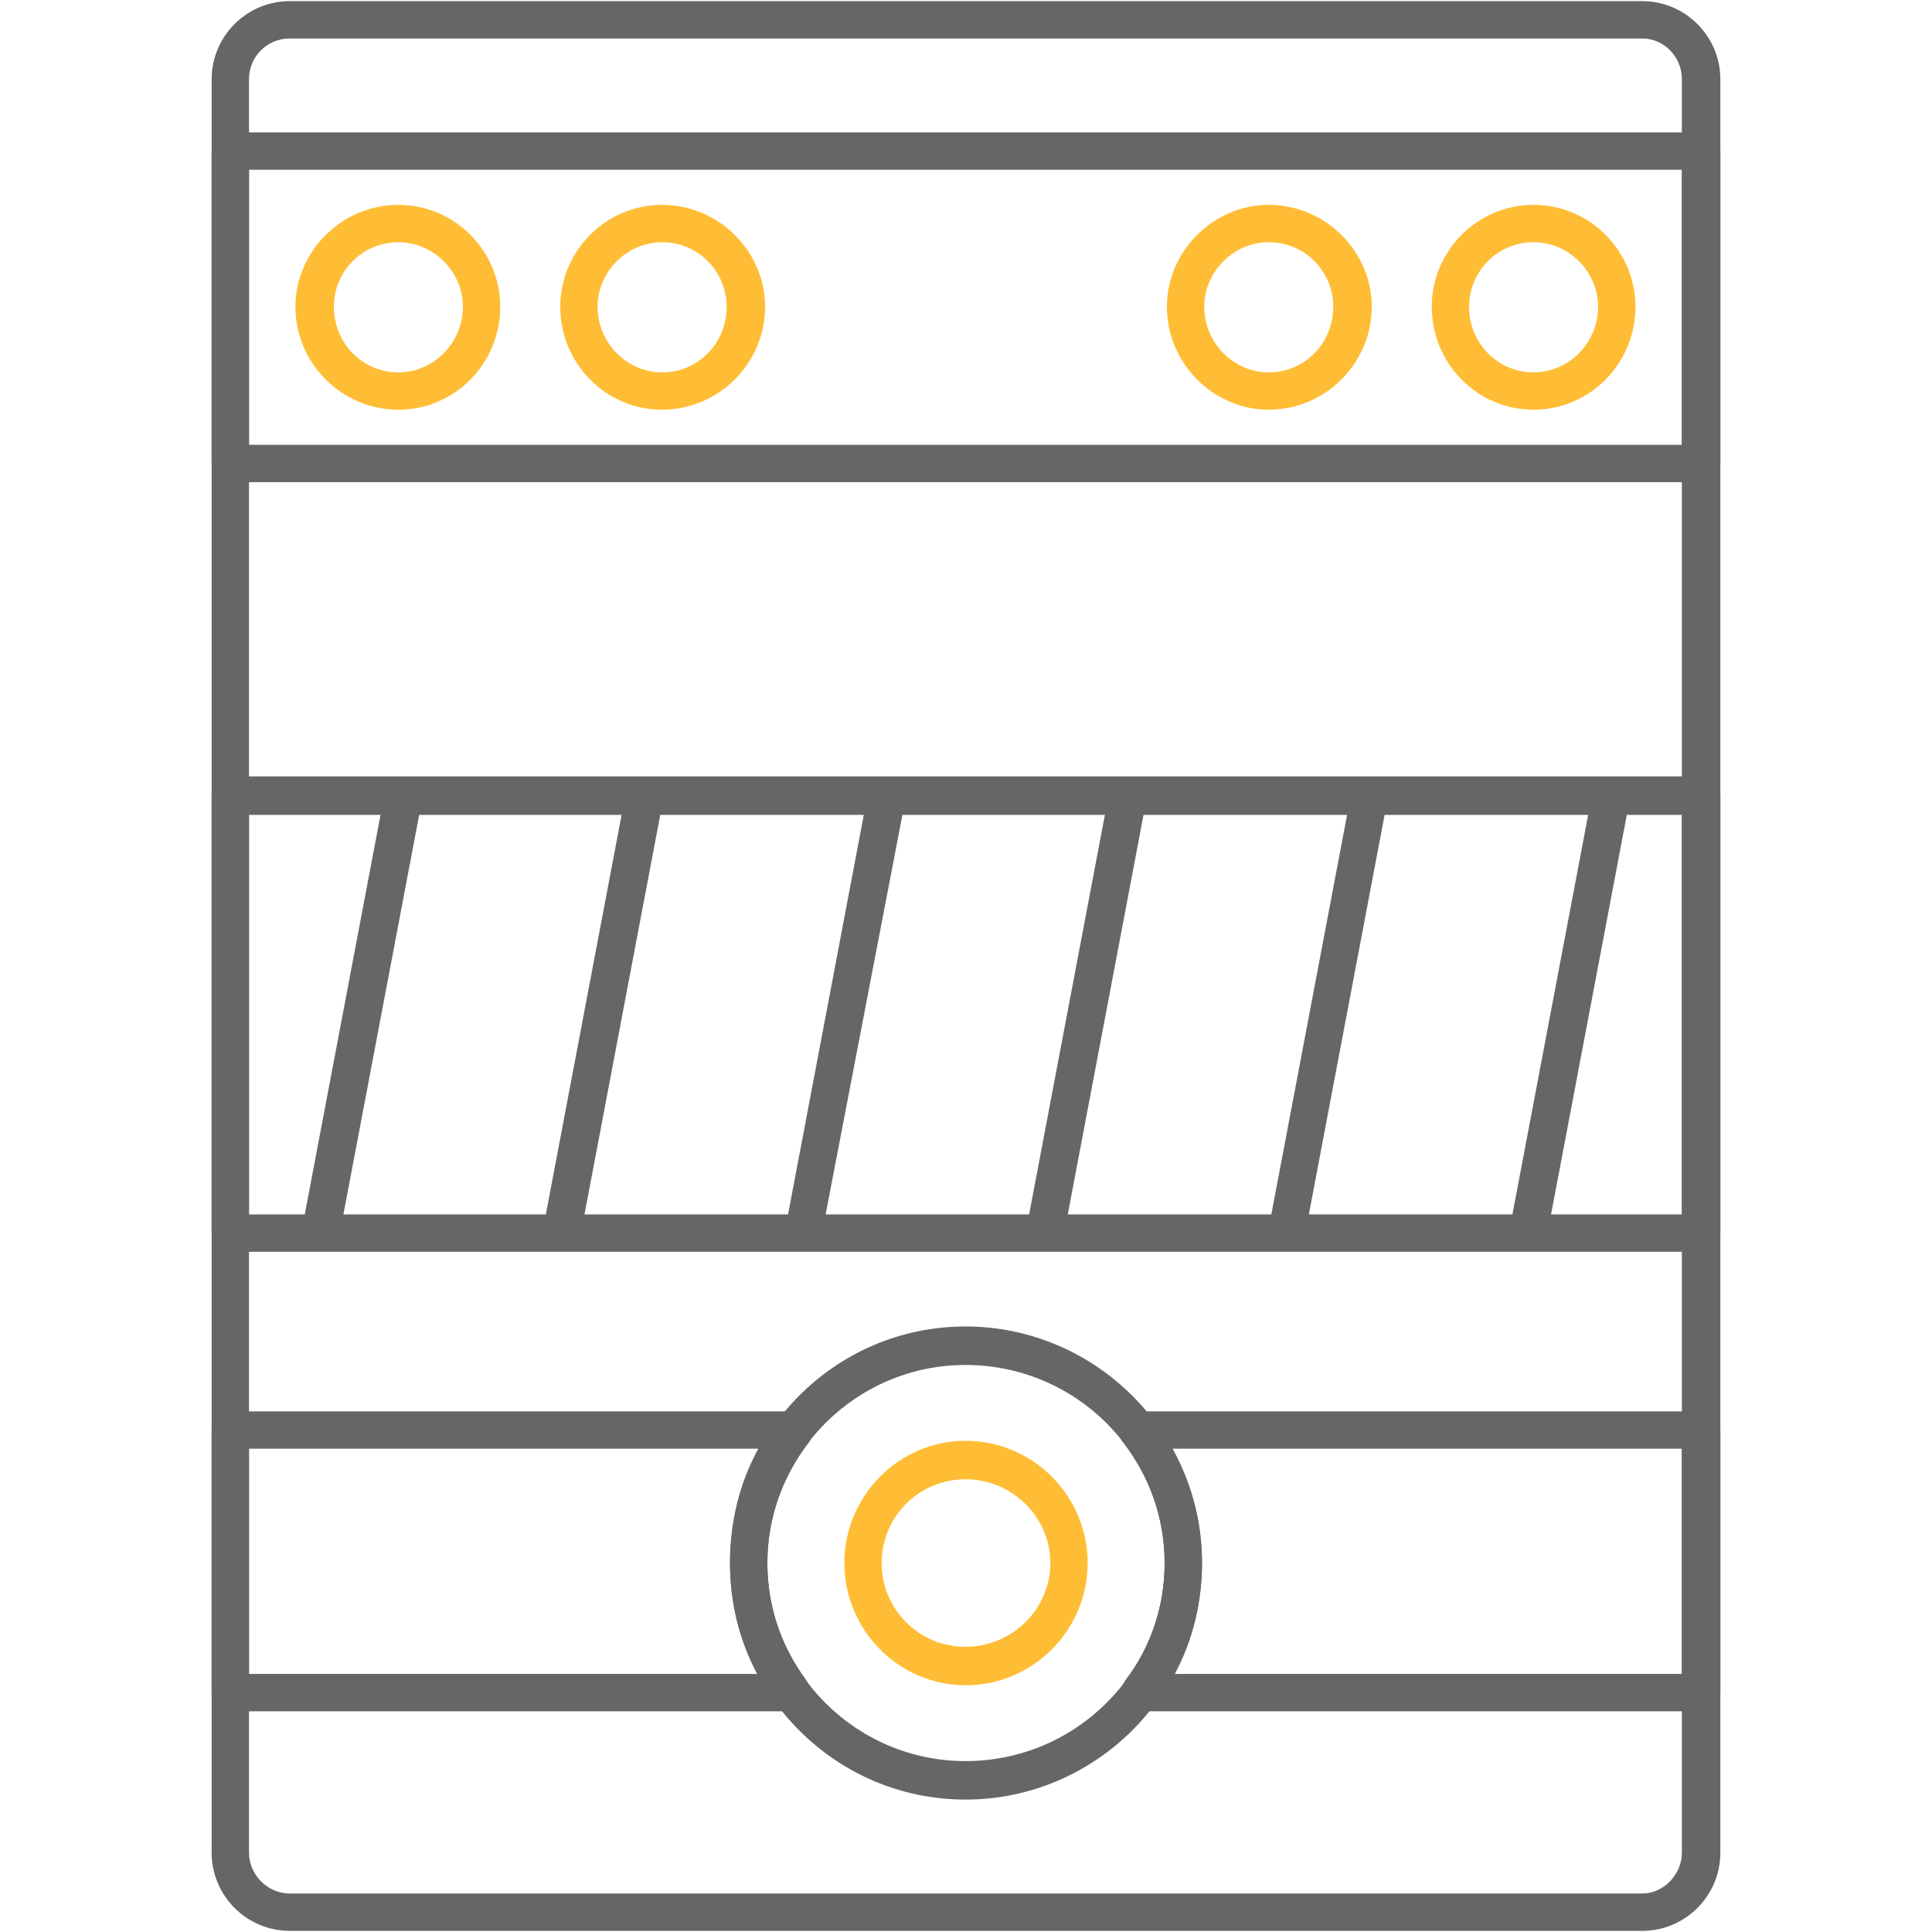
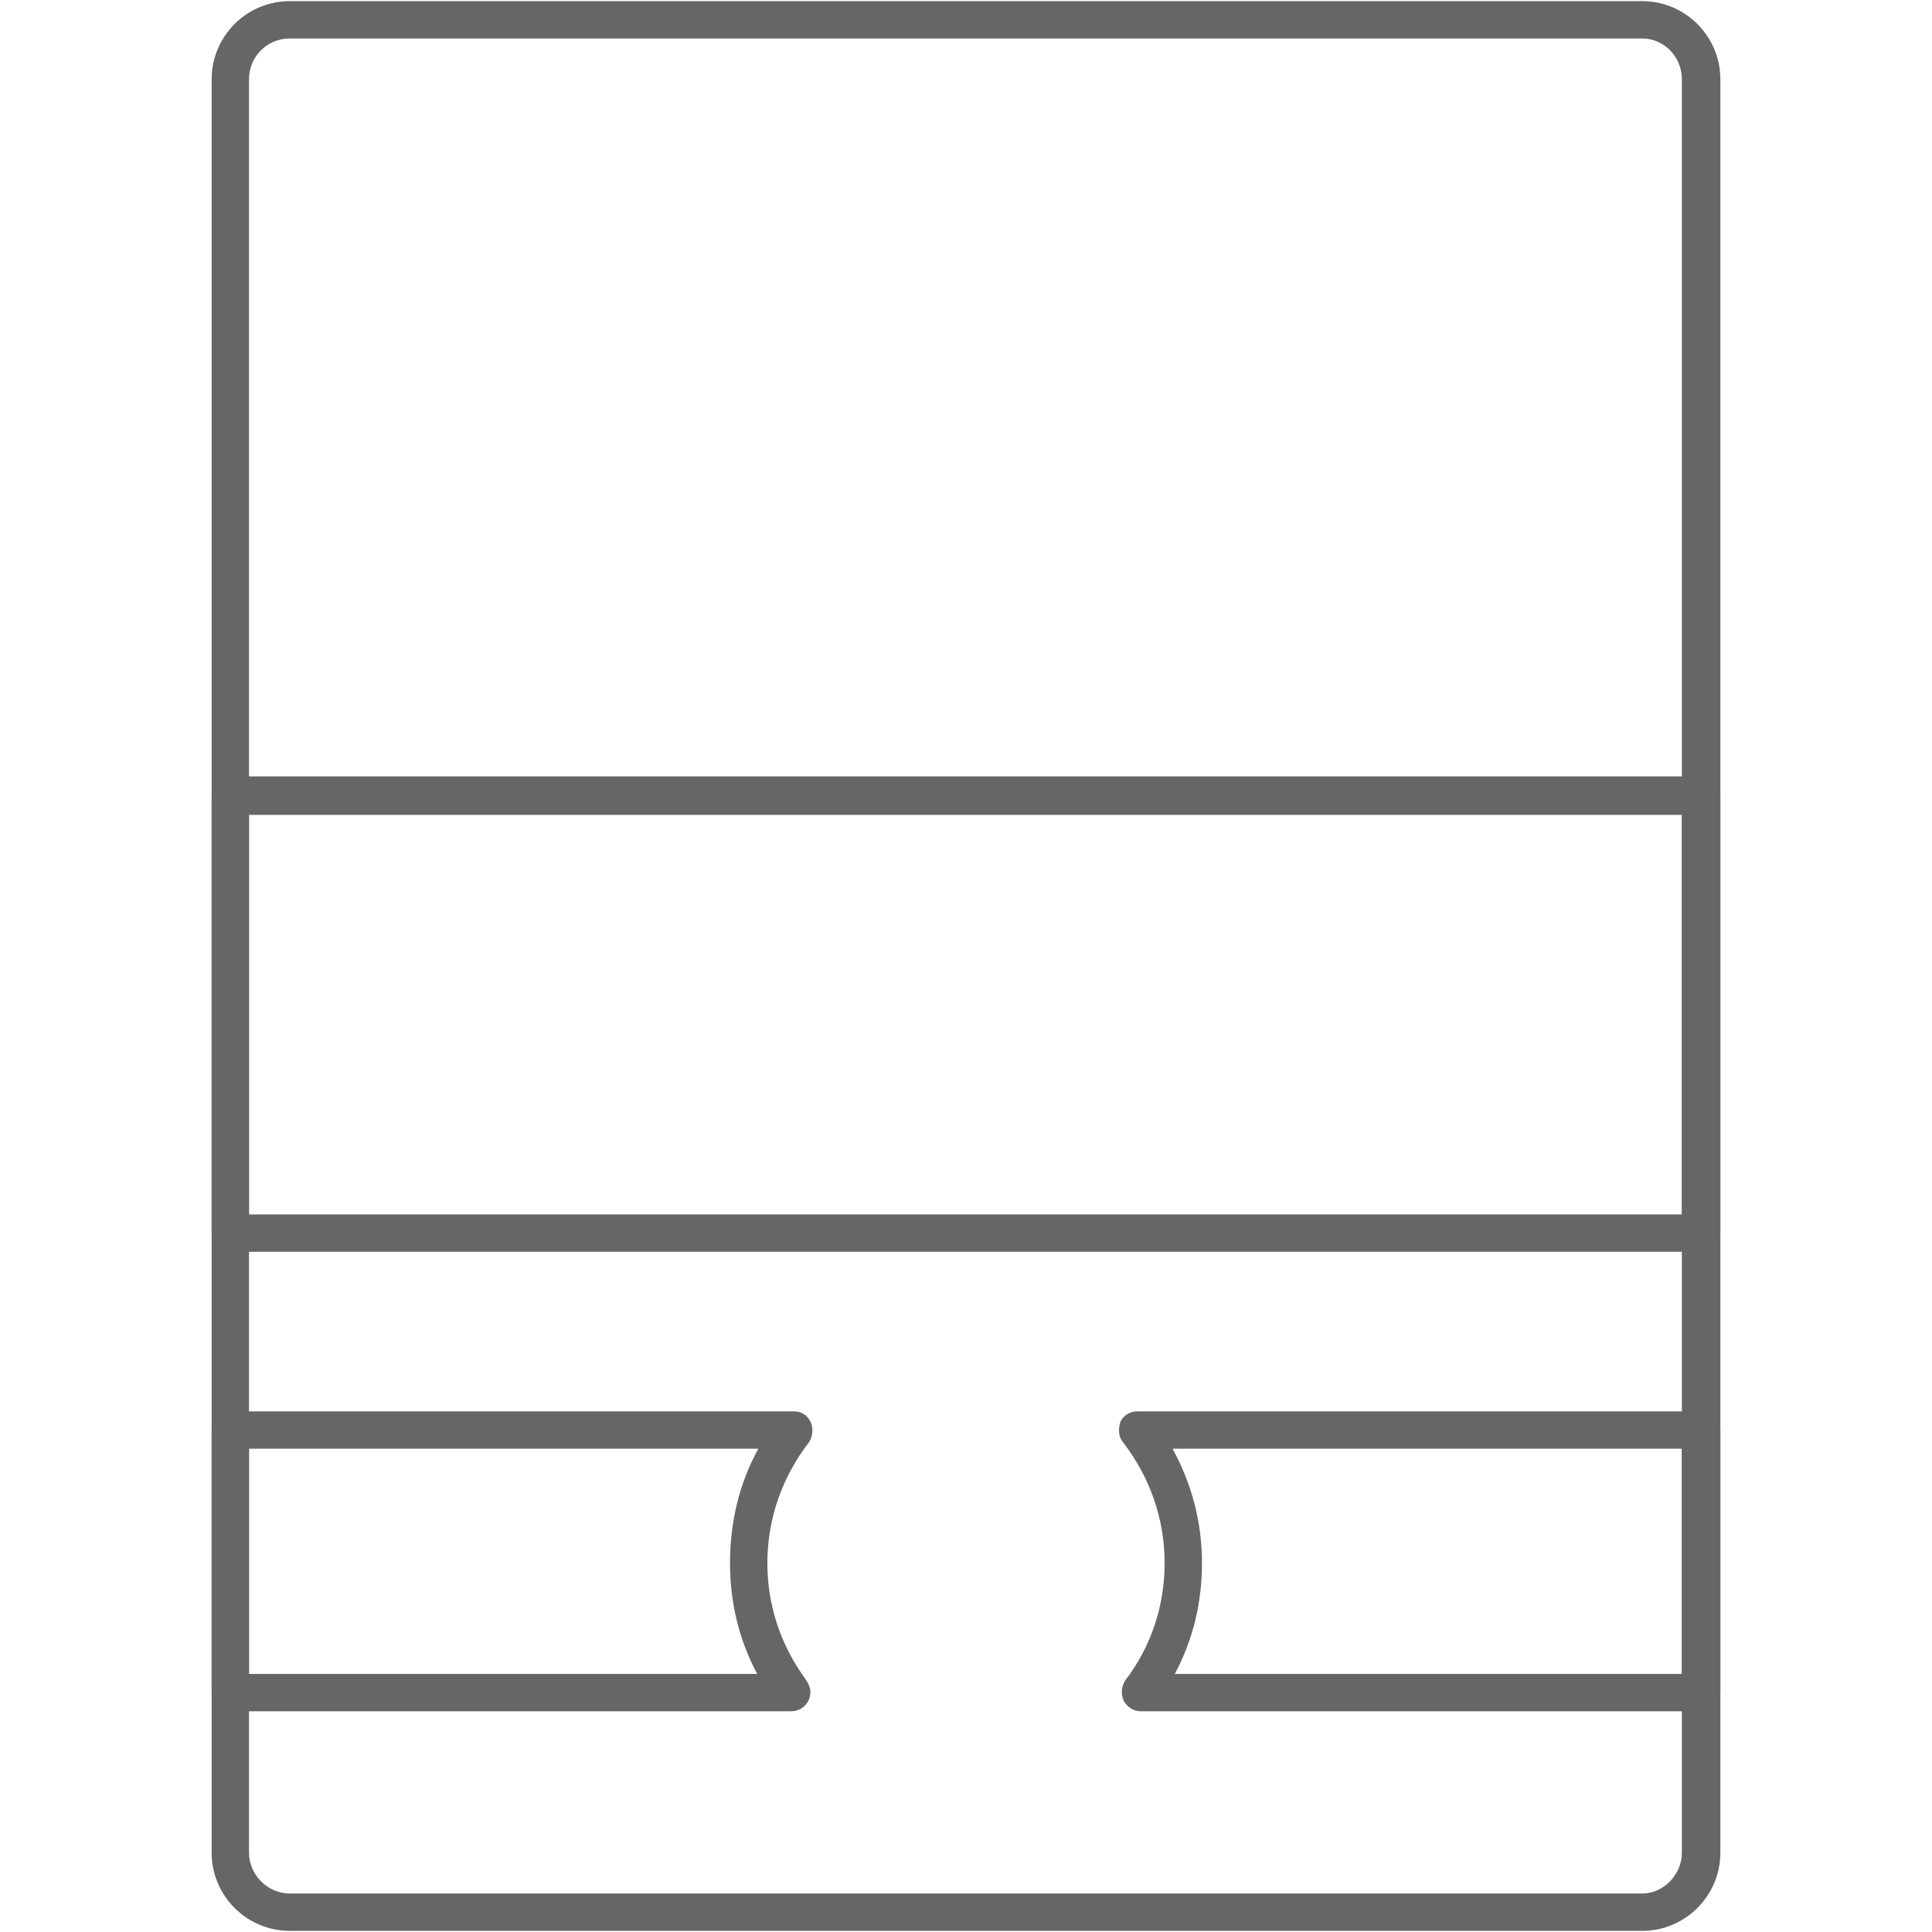
<svg xmlns="http://www.w3.org/2000/svg" version="1.1" width="512" height="512" x="0" y="0" viewBox="0 0 1707 1707" style="enable-background:new 0 0 512 512" xml:space="preserve" fill-rule="evenodd" class="">
  <g>
    <path fill="#666666" d="M1451 1706H256c-38 0-69-31-69-69V70c0-38 31-69 69-69h1195c38 0 69 31 69 69v1567c0 38-31 69-69 69zM256 34c-20 0-36 16-36 36v1567c0 19 16 36 36 36h1195c19 0 35-17 35-36V70c0-20-16-36-35-36z" opacity="1" data-original="#666666" class="" />
-     <path fill="#666666" d="M1503 426H204c-10 0-17-7-17-17V134c0-10 7-17 17-17h1299c9 0 17 7 17 17v275c0 10-8 17-17 17zM220 393h1266V150H220z" opacity="1" data-original="#666666" class="" />
-     <path fill="#FFBD35" d="M352 362c-50 0-91-41-91-91 0-49 41-90 91-90s90 41 90 90c0 50-40 91-90 91zm0-148c-32 0-57 26-57 57 0 32 25 58 57 58 31 0 57-26 57-58 0-31-26-57-57-57zM585 362c-50 0-90-41-90-91 0-49 40-90 90-90s91 41 91 90c0 50-41 91-91 91zm0-148c-31 0-57 26-57 57 0 32 26 58 57 58 32 0 57-26 57-58 0-31-25-57-57-57zM1121 362c-49 0-90-41-90-91 0-49 41-90 90-90 50 0 91 41 91 90 0 50-41 91-91 91zm0-148c-31 0-57 26-57 57 0 32 26 58 57 58 32 0 57-26 57-58 0-31-25-57-57-57zM1355 362c-50 0-90-41-90-91 0-49 40-90 90-90s90 41 90 90c0 50-40 91-90 91zm0-148c-32 0-57 26-57 57 0 32 25 58 57 58 31 0 57-26 57-58 0-31-26-57-57-57z" opacity="1" data-original="#ffbd35" />
    <g fill="#666666">
      <path d="M1503 1106H204c-10 0-17-8-17-17V703c0-9 7-17 17-17h1299c9 0 17 8 17 17v386c0 9-8 17-17 17zm-1283-33h1266V720H220z" fill="#666666" opacity="1" data-original="#666666" class="" />
-       <path d="M283 1105c-1 0-2 0-3-1-9-1-15-10-13-19l73-385c2-9 10-15 19-13 9 1 15 10 14 19l-73 385c-2 8-9 14-17 14zM497 1105c-1 0-2 0-4-1-9-1-14-10-13-19l73-385c2-9 11-15 20-13 9 1 15 10 13 19l-73 385c-2 8-9 14-16 14zM710 1105c-1 0-2 0-3-1-9-1-15-10-13-19l73-385c2-9 10-15 19-13 9 1 15 10 14 19l-74 385c-1 8-8 14-16 14zM923 1105c-1 0-2 0-3-1-9-1-15-10-13-19l73-385c2-9 11-15 20-13 9 1 15 10 13 19l-73 385c-2 8-9 14-17 14zM1137 1105c-1 0-2 0-3-1-9-1-15-10-13-19l73-385c1-9 10-15 19-13 9 1 15 10 13 19l-73 385c-1 8-8 14-16 14zM1350 1105c-1 0-2 0-3-1-9-1-15-10-13-19l73-385c2-9 11-15 20-13 9 1 15 10 13 19l-73 385c-2 8-9 14-17 14zM853 1590c-115 0-208-94-208-209s93-209 208-209 209 94 209 209-94 209-209 209zm0-384c-96 0-175 78-175 175s79 175 175 175c97 0 176-78 176-175s-79-175-176-175z" fill="#666666" opacity="1" data-original="#666666" class="" />
    </g>
-     <path fill="#FFBD35" d="M853 1489c-59 0-107-49-107-108s48-108 107-108c60 0 108 49 108 108s-48 108-108 108zm0-182c-41 0-74 33-74 74s33 74 74 74 75-33 75-74-34-74-75-74z" opacity="1" data-original="#ffbd35" />
    <path fill="#666666" d="M699 1512H204c-10 0-17-7-17-17v-231c0-10 7-17 17-17h497c7 0 12 3 15 9s2 13-1 18c-24 31-37 68-37 107 0 38 12 73 34 103 2 3 4 7 4 11 0 10-8 17-17 17zm-479-33h449c-16-30-24-63-24-98 0-36 8-70 25-101H220zM1503 1512h-495c-7 0-12-4-15-9-3-6-2-13 1-18 23-30 35-66 35-104 0-39-13-76-37-107-4-5-4-12-2-18 3-6 9-9 15-9h498c9 0 17 7 17 17v231c0 10-8 17-17 17zm-465-33h448v-199h-450c17 31 26 65 26 101 0 35-8 68-24 98z" opacity="1" data-original="#666666" class="" />
  </g>
</svg>